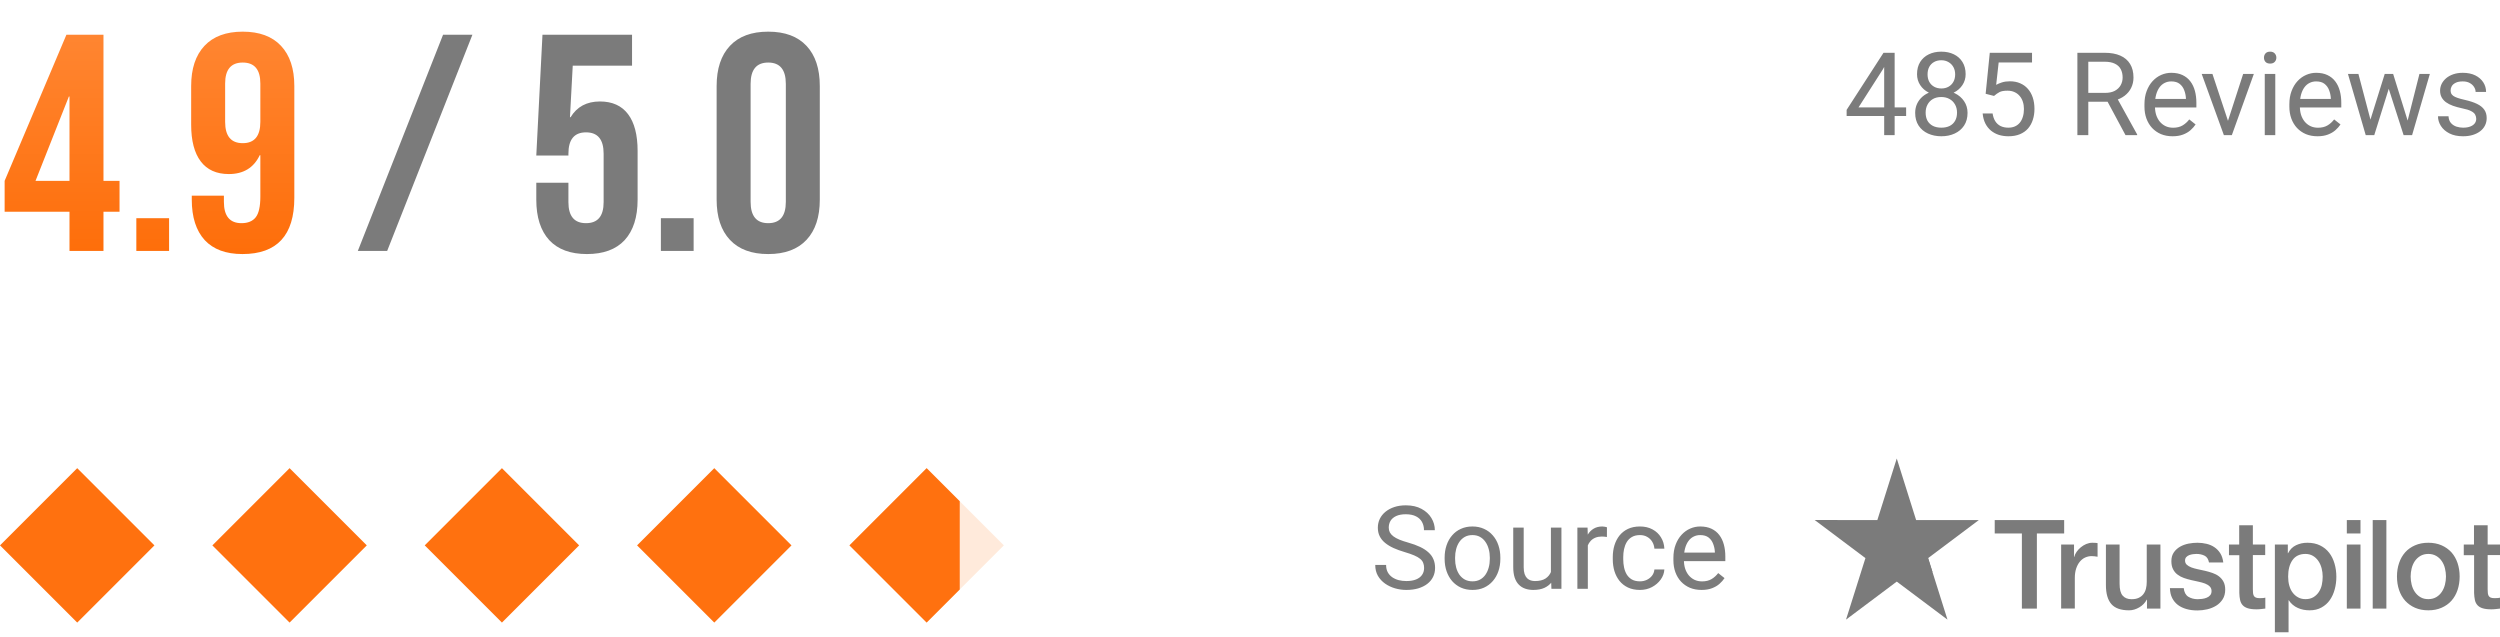
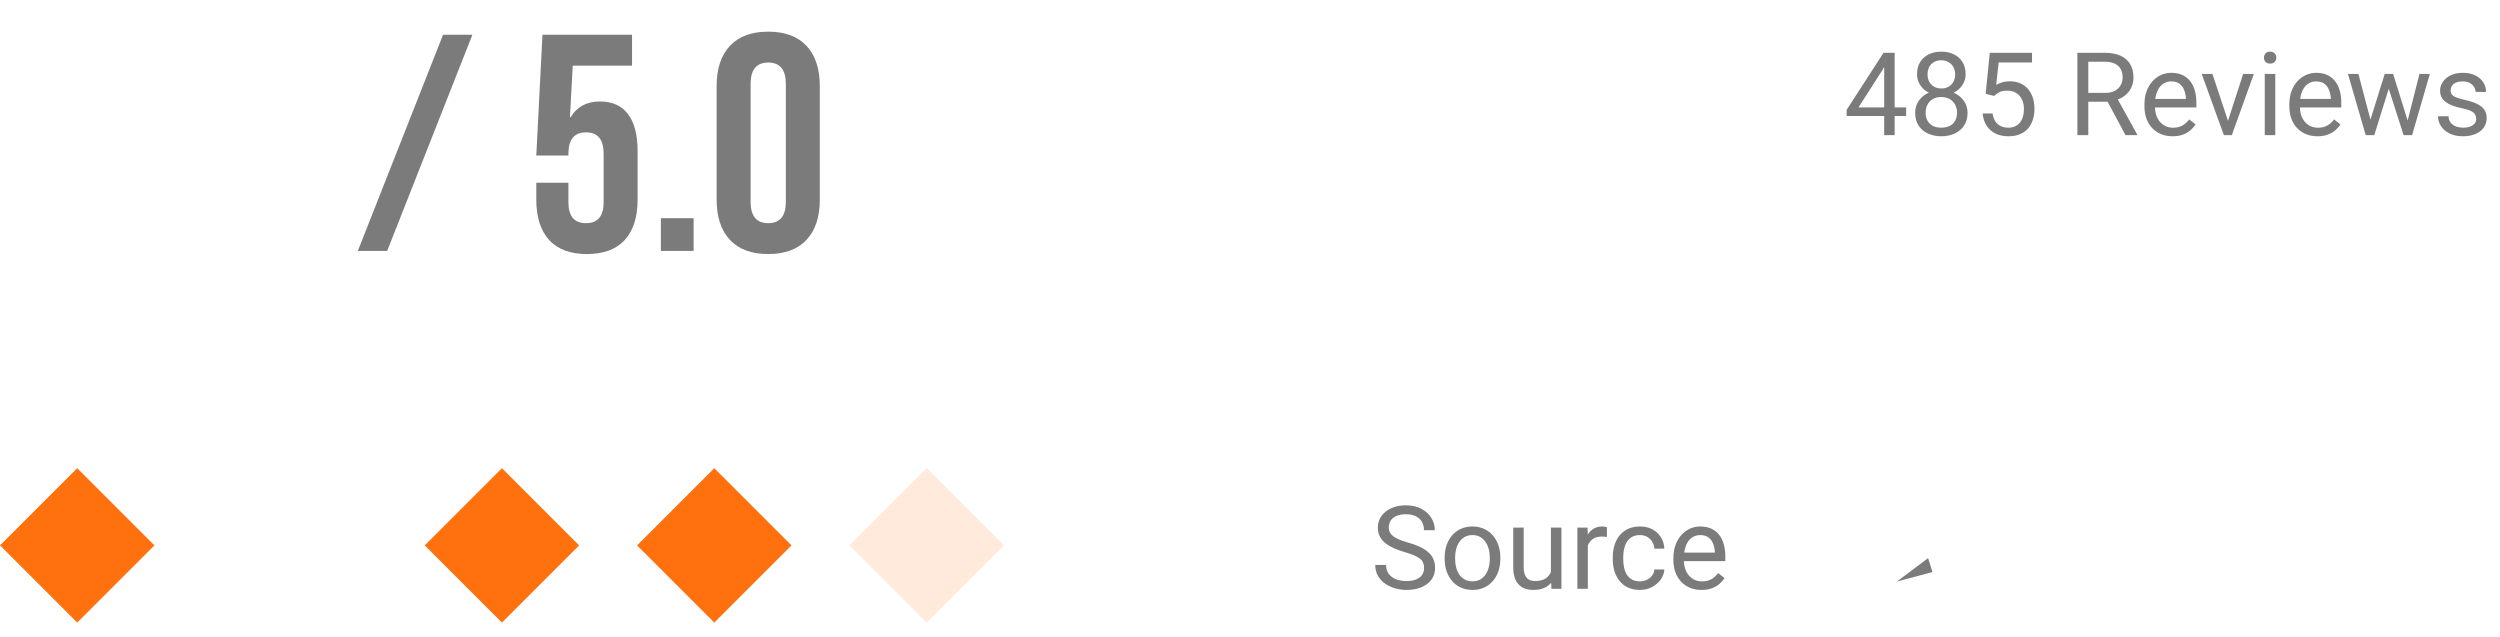
<svg xmlns="http://www.w3.org/2000/svg" width="259" height="66" viewBox="0 0 259 66" fill="none">
-   <path d="M7.2 21.936H0.48V18.736L6.88 3.6H10.72V18.736H12.384V21.936H10.72V26H7.2V21.936ZM7.2 18.736V10H7.136L3.68 18.736H7.2ZM14.124 22.608H17.517V26H14.124V22.608ZM25.116 26.32C23.409 26.32 22.108 25.84 21.212 24.88C20.316 23.899 19.868 22.501 19.868 20.688V20.272H23.196V20.912C23.196 22.384 23.804 23.12 25.02 23.12C25.681 23.12 26.172 22.917 26.492 22.512C26.812 22.107 26.972 21.392 26.972 20.368V16.08H26.908C26.289 17.381 25.222 18.032 23.708 18.032C22.428 18.032 21.457 17.595 20.796 16.72C20.134 15.845 19.804 14.576 19.804 12.912V8.912C19.804 7.12 20.262 5.733 21.18 4.752C22.097 3.771 23.42 3.28 25.148 3.28C26.876 3.28 28.198 3.771 29.116 4.752C30.033 5.733 30.492 7.12 30.492 8.912V20.496C30.492 24.379 28.7 26.32 25.116 26.32ZM25.148 14.832C26.364 14.832 26.972 14.096 26.972 12.624V8.656C26.972 7.205 26.364 6.48 25.148 6.48C23.932 6.48 23.324 7.205 23.324 8.656V12.624C23.324 14.096 23.932 14.832 25.148 14.832Z" fill="url(#paint0_linear_1302_12954)" />
  <path d="M45.901 3.6H48.941L40.109 26H37.069L45.901 3.6ZM60.808 26.32C59.101 26.32 57.8 25.84 56.904 24.88C56.008 23.899 55.56 22.501 55.56 20.688V18.928H58.888V20.944C58.888 22.395 59.496 23.12 60.712 23.12C61.928 23.12 62.536 22.395 62.536 20.944V15.92C62.536 14.448 61.928 13.712 60.712 13.712C59.496 13.712 58.888 14.448 58.888 15.92V16.112H55.56L56.2 3.6H65.48V6.8H59.336L59.048 12.144H59.112C59.773 11.056 60.786 10.512 62.152 10.512C63.432 10.512 64.402 10.949 65.064 11.824C65.725 12.699 66.056 13.968 66.056 15.632V20.688C66.056 22.501 65.608 23.899 64.712 24.88C63.816 25.84 62.514 26.32 60.808 26.32ZM68.468 22.608H71.86V26H68.468V22.608ZM79.588 26.32C77.859 26.32 76.537 25.829 75.62 24.848C74.702 23.867 74.243 22.48 74.243 20.688V8.912C74.243 7.12 74.702 5.733 75.62 4.752C76.537 3.771 77.859 3.28 79.588 3.28C81.316 3.28 82.638 3.771 83.555 4.752C84.473 5.733 84.931 7.12 84.931 8.912V20.688C84.931 22.48 84.473 23.867 83.555 24.848C82.638 25.829 81.316 26.32 79.588 26.32ZM79.588 23.12C80.803 23.12 81.412 22.384 81.412 20.912V8.688C81.412 7.216 80.803 6.48 79.588 6.48C78.371 6.48 77.763 7.216 77.763 8.688V20.912C77.763 22.384 78.371 23.12 79.588 23.12Z" fill="#7B7B7B" />
  <path d="M197.475 11.129V12.02H191.311V11.381L195.131 5.469H196.016L195.066 7.18L192.541 11.129H197.475ZM196.285 5.469V14H195.201V5.469H196.285ZM203.838 11.691C203.838 12.211 203.717 12.652 203.475 13.016C203.236 13.375 202.912 13.648 202.502 13.836C202.096 14.023 201.637 14.117 201.125 14.117C200.613 14.117 200.152 14.023 199.742 13.836C199.332 13.648 199.008 13.375 198.77 13.016C198.531 12.652 198.412 12.211 198.412 11.691C198.412 11.352 198.477 11.041 198.605 10.76C198.738 10.475 198.924 10.227 199.162 10.016C199.404 9.805 199.689 9.643 200.018 9.529C200.35 9.412 200.715 9.354 201.113 9.354C201.637 9.354 202.104 9.455 202.514 9.658C202.924 9.857 203.246 10.133 203.48 10.484C203.719 10.836 203.838 11.238 203.838 11.691ZM202.748 11.668C202.748 11.352 202.68 11.072 202.543 10.83C202.406 10.584 202.215 10.393 201.969 10.256C201.723 10.119 201.438 10.051 201.113 10.051C200.781 10.051 200.494 10.119 200.252 10.256C200.014 10.393 199.828 10.584 199.695 10.83C199.562 11.072 199.496 11.352 199.496 11.668C199.496 11.996 199.561 12.277 199.689 12.512C199.822 12.742 200.01 12.92 200.252 13.045C200.498 13.166 200.789 13.227 201.125 13.227C201.461 13.227 201.75 13.166 201.992 13.045C202.234 12.92 202.42 12.742 202.549 12.512C202.682 12.277 202.748 11.996 202.748 11.668ZM203.639 7.689C203.639 8.104 203.529 8.477 203.311 8.809C203.092 9.141 202.793 9.402 202.414 9.594C202.035 9.785 201.605 9.881 201.125 9.881C200.637 9.881 200.201 9.785 199.818 9.594C199.439 9.402 199.143 9.141 198.928 8.809C198.713 8.477 198.605 8.104 198.605 7.689C198.605 7.193 198.713 6.771 198.928 6.424C199.146 6.076 199.445 5.811 199.824 5.627C200.203 5.443 200.635 5.352 201.119 5.352C201.607 5.352 202.041 5.443 202.42 5.627C202.799 5.811 203.096 6.076 203.311 6.424C203.529 6.771 203.639 7.193 203.639 7.689ZM202.555 7.707C202.555 7.422 202.494 7.17 202.373 6.951C202.252 6.732 202.084 6.561 201.869 6.436C201.654 6.307 201.404 6.242 201.119 6.242C200.834 6.242 200.584 6.303 200.369 6.424C200.158 6.541 199.992 6.709 199.871 6.928C199.754 7.146 199.695 7.406 199.695 7.707C199.695 8 199.754 8.256 199.871 8.475C199.992 8.693 200.16 8.863 200.375 8.984C200.59 9.105 200.84 9.166 201.125 9.166C201.41 9.166 201.658 9.105 201.869 8.984C202.084 8.863 202.252 8.693 202.373 8.475C202.494 8.256 202.555 8 202.555 7.707ZM206.58 9.939L205.713 9.717L206.141 5.469H210.518V6.471H207.061L206.803 8.791C206.959 8.701 207.156 8.617 207.395 8.539C207.637 8.461 207.914 8.422 208.227 8.422C208.621 8.422 208.975 8.49 209.287 8.627C209.6 8.76 209.865 8.951 210.084 9.201C210.307 9.451 210.477 9.752 210.594 10.104C210.711 10.455 210.77 10.848 210.77 11.281C210.77 11.691 210.713 12.068 210.6 12.412C210.49 12.756 210.324 13.057 210.102 13.315C209.879 13.568 209.598 13.766 209.258 13.906C208.922 14.047 208.525 14.117 208.068 14.117C207.725 14.117 207.398 14.07 207.09 13.977C206.785 13.879 206.512 13.732 206.27 13.537C206.031 13.338 205.836 13.092 205.684 12.799C205.535 12.502 205.441 12.154 205.402 11.756H206.434C206.48 12.076 206.574 12.346 206.715 12.565C206.855 12.783 207.039 12.949 207.266 13.062C207.496 13.172 207.764 13.227 208.068 13.227C208.326 13.227 208.555 13.182 208.754 13.092C208.953 13.002 209.121 12.873 209.258 12.705C209.395 12.537 209.498 12.334 209.568 12.096C209.643 11.857 209.68 11.59 209.68 11.293C209.68 11.023 209.643 10.773 209.568 10.543C209.494 10.312 209.383 10.111 209.234 9.939C209.09 9.768 208.912 9.635 208.701 9.541C208.49 9.443 208.248 9.395 207.975 9.395C207.611 9.395 207.336 9.443 207.148 9.541C206.965 9.639 206.775 9.771 206.58 9.939ZM215.217 5.469H218.041C218.682 5.469 219.223 5.566 219.664 5.762C220.109 5.957 220.447 6.246 220.678 6.629C220.912 7.008 221.029 7.475 221.029 8.029C221.029 8.42 220.949 8.777 220.789 9.102C220.633 9.422 220.406 9.695 220.109 9.922C219.816 10.145 219.465 10.31 219.055 10.42L218.738 10.543H216.084L216.072 9.623H218.076C218.482 9.623 218.82 9.553 219.09 9.412C219.359 9.268 219.562 9.074 219.699 8.832C219.836 8.59 219.904 8.322 219.904 8.029C219.904 7.701 219.84 7.414 219.711 7.168C219.582 6.922 219.379 6.732 219.102 6.6C218.828 6.463 218.475 6.395 218.041 6.395H216.348V14H215.217V5.469ZM220.203 14L218.129 10.133L219.307 10.127L221.41 13.93V14H220.203ZM225.078 14.117C224.637 14.117 224.236 14.043 223.877 13.895C223.521 13.742 223.215 13.529 222.957 13.256C222.703 12.982 222.508 12.658 222.371 12.283C222.234 11.908 222.166 11.498 222.166 11.053V10.807C222.166 10.291 222.242 9.832 222.395 9.43C222.547 9.023 222.754 8.68 223.016 8.398C223.277 8.117 223.574 7.904 223.906 7.76C224.238 7.615 224.582 7.543 224.938 7.543C225.391 7.543 225.781 7.621 226.109 7.777C226.441 7.934 226.713 8.152 226.924 8.434C227.135 8.711 227.291 9.039 227.393 9.418C227.494 9.793 227.545 10.203 227.545 10.648V11.135H222.811V10.25H226.461V10.168C226.445 9.887 226.387 9.613 226.285 9.348C226.188 9.082 226.031 8.863 225.816 8.691C225.602 8.52 225.309 8.434 224.938 8.434C224.691 8.434 224.465 8.486 224.258 8.592C224.051 8.693 223.873 8.846 223.725 9.049C223.576 9.252 223.461 9.5 223.379 9.793C223.297 10.086 223.256 10.424 223.256 10.807V11.053C223.256 11.354 223.297 11.637 223.379 11.902C223.465 12.164 223.588 12.395 223.748 12.594C223.912 12.793 224.109 12.949 224.34 13.062C224.574 13.176 224.84 13.232 225.137 13.232C225.52 13.232 225.844 13.154 226.109 12.998C226.375 12.842 226.607 12.633 226.807 12.371L227.463 12.893C227.326 13.1 227.152 13.297 226.941 13.484C226.73 13.672 226.471 13.824 226.162 13.941C225.857 14.059 225.496 14.117 225.078 14.117ZM230.656 13.021L232.391 7.66H233.498L231.219 14H230.492L230.656 13.021ZM229.209 7.66L230.996 13.051L231.119 14H230.393L228.096 7.66H229.209ZM235.719 7.66V14H234.629V7.66H235.719ZM234.547 5.979C234.547 5.803 234.6 5.654 234.705 5.533C234.814 5.412 234.975 5.352 235.186 5.352C235.393 5.352 235.551 5.412 235.66 5.533C235.773 5.654 235.83 5.803 235.83 5.979C235.83 6.146 235.773 6.291 235.66 6.412C235.551 6.529 235.393 6.588 235.186 6.588C234.975 6.588 234.814 6.529 234.705 6.412C234.6 6.291 234.547 6.146 234.547 5.979ZM240.09 14.117C239.648 14.117 239.248 14.043 238.889 13.895C238.533 13.742 238.227 13.529 237.969 13.256C237.715 12.982 237.52 12.658 237.383 12.283C237.246 11.908 237.178 11.498 237.178 11.053V10.807C237.178 10.291 237.254 9.832 237.406 9.43C237.559 9.023 237.766 8.68 238.027 8.398C238.289 8.117 238.586 7.904 238.918 7.76C239.25 7.615 239.594 7.543 239.949 7.543C240.402 7.543 240.793 7.621 241.121 7.777C241.453 7.934 241.725 8.152 241.936 8.434C242.146 8.711 242.303 9.039 242.404 9.418C242.506 9.793 242.557 10.203 242.557 10.648V11.135H237.822V10.25H241.473V10.168C241.457 9.887 241.398 9.613 241.297 9.348C241.199 9.082 241.043 8.863 240.828 8.691C240.613 8.52 240.32 8.434 239.949 8.434C239.703 8.434 239.477 8.486 239.27 8.592C239.062 8.693 238.885 8.846 238.736 9.049C238.588 9.252 238.473 9.5 238.391 9.793C238.309 10.086 238.268 10.424 238.268 10.807V11.053C238.268 11.354 238.309 11.637 238.391 11.902C238.477 12.164 238.6 12.395 238.76 12.594C238.924 12.793 239.121 12.949 239.352 13.062C239.586 13.176 239.852 13.232 240.148 13.232C240.531 13.232 240.855 13.154 241.121 12.998C241.387 12.842 241.619 12.633 241.818 12.371L242.475 12.893C242.338 13.1 242.164 13.297 241.953 13.484C241.742 13.672 241.482 13.824 241.174 13.941C240.869 14.059 240.508 14.117 240.09 14.117ZM245.428 12.875L247.057 7.66H247.771L247.631 8.697L245.973 14H245.275L245.428 12.875ZM244.332 7.66L245.721 12.934L245.82 14H245.088L243.248 7.66H244.332ZM249.33 12.893L250.654 7.66H251.732L249.893 14H249.166L249.33 12.893ZM247.93 7.66L249.523 12.787L249.705 14H249.014L247.309 8.686L247.168 7.66H247.93ZM256.537 12.318C256.537 12.162 256.502 12.018 256.432 11.885C256.365 11.748 256.227 11.625 256.016 11.516C255.809 11.402 255.496 11.305 255.078 11.223C254.727 11.148 254.408 11.06 254.123 10.959C253.842 10.857 253.602 10.734 253.402 10.59C253.207 10.445 253.057 10.275 252.951 10.08C252.846 9.885 252.793 9.656 252.793 9.395C252.793 9.145 252.848 8.908 252.957 8.686C253.07 8.463 253.229 8.266 253.432 8.094C253.639 7.922 253.887 7.787 254.176 7.689C254.465 7.592 254.787 7.543 255.143 7.543C255.65 7.543 256.084 7.633 256.443 7.812C256.803 7.992 257.078 8.232 257.27 8.533C257.461 8.83 257.557 9.16 257.557 9.523H256.473C256.473 9.348 256.42 9.178 256.314 9.014C256.213 8.846 256.062 8.707 255.863 8.598C255.668 8.488 255.428 8.434 255.143 8.434C254.842 8.434 254.598 8.48 254.41 8.574C254.227 8.664 254.092 8.779 254.006 8.92C253.924 9.061 253.883 9.209 253.883 9.365C253.883 9.482 253.902 9.588 253.941 9.682C253.984 9.771 254.059 9.855 254.164 9.934C254.27 10.008 254.418 10.078 254.609 10.145C254.801 10.211 255.045 10.277 255.342 10.344C255.861 10.461 256.289 10.602 256.625 10.766C256.961 10.93 257.211 11.131 257.375 11.369C257.539 11.607 257.621 11.896 257.621 12.236C257.621 12.514 257.562 12.768 257.445 12.998C257.332 13.229 257.166 13.428 256.947 13.596C256.732 13.76 256.475 13.889 256.174 13.982C255.877 14.072 255.543 14.117 255.172 14.117C254.613 14.117 254.141 14.018 253.754 13.818C253.367 13.619 253.074 13.361 252.875 13.045C252.676 12.729 252.576 12.395 252.576 12.043H253.666C253.682 12.34 253.768 12.576 253.924 12.752C254.08 12.924 254.271 13.047 254.498 13.121C254.725 13.191 254.949 13.227 255.172 13.227C255.469 13.227 255.717 13.188 255.916 13.109C256.119 13.031 256.273 12.924 256.379 12.787C256.484 12.65 256.537 12.494 256.537 12.318Z" fill="#7B7B7B" />
  <g filter="url(#filter0_b_1302_12954)">
    <rect width="11.314" height="11.314" transform="matrix(0.707 -0.707 -0.707 -0.707 8 64.5)" fill="#FF710F" />
  </g>
  <g filter="url(#filter1_b_1302_12954)">
-     <rect width="11.314" height="11.314" transform="matrix(0.707 -0.707 -0.707 -0.707 30 64.5)" fill="#FF710F" />
-   </g>
+     </g>
  <g filter="url(#filter2_b_1302_12954)">
    <rect width="11.314" height="11.314" transform="matrix(0.707 -0.707 -0.707 -0.707 52 64.5)" fill="#FF710F" />
  </g>
  <g filter="url(#filter3_b_1302_12954)">
    <rect width="11.314" height="11.314" transform="matrix(0.707 -0.707 -0.707 -0.707 74 64.5)" fill="#FF710F" />
  </g>
  <g filter="url(#filter4_b_1302_12954)">
    <rect width="11.314" height="11.314" transform="matrix(0.707 -0.707 -0.707 -0.707 96 64.5)" fill="#FF710F" fill-opacity="0.15" />
  </g>
  <g filter="url(#filter5_b_1302_12954)">
-     <path fill-rule="evenodd" clip-rule="evenodd" d="M99.429 61.071L96 64.5L88 56.5L96 48.5L99.429 51.929V61.071Z" fill="#FF710F" />
-   </g>
+     </g>
  <path d="M147.537 58.844C147.537 58.645 147.506 58.469 147.443 58.316C147.385 58.16 147.279 58.02 147.127 57.895C146.979 57.77 146.771 57.65 146.506 57.537C146.244 57.424 145.912 57.309 145.51 57.191C145.088 57.066 144.707 56.928 144.367 56.775C144.027 56.619 143.736 56.441 143.494 56.242C143.252 56.043 143.066 55.815 142.938 55.557C142.809 55.299 142.744 55.004 142.744 54.672C142.744 54.34 142.812 54.033 142.949 53.752C143.086 53.471 143.281 53.227 143.535 53.02C143.793 52.809 144.1 52.645 144.455 52.527C144.811 52.41 145.207 52.352 145.645 52.352C146.285 52.352 146.828 52.475 147.273 52.721C147.723 52.963 148.064 53.281 148.299 53.676C148.533 54.066 148.65 54.484 148.65 54.93H147.525C147.525 54.609 147.457 54.326 147.32 54.08C147.184 53.83 146.977 53.635 146.699 53.494C146.422 53.35 146.07 53.277 145.645 53.277C145.242 53.277 144.91 53.338 144.648 53.459C144.387 53.58 144.191 53.744 144.062 53.951C143.938 54.158 143.875 54.395 143.875 54.66C143.875 54.84 143.912 55.004 143.986 55.152C144.064 55.297 144.184 55.432 144.344 55.557C144.508 55.682 144.715 55.797 144.965 55.902C145.219 56.008 145.521 56.109 145.873 56.207C146.357 56.344 146.775 56.496 147.127 56.664C147.479 56.832 147.768 57.022 147.994 57.232C148.225 57.44 148.395 57.676 148.504 57.941C148.617 58.203 148.674 58.5 148.674 58.832C148.674 59.18 148.604 59.494 148.463 59.775C148.322 60.057 148.121 60.297 147.859 60.496C147.598 60.695 147.283 60.85 146.916 60.959C146.553 61.065 146.146 61.117 145.697 61.117C145.303 61.117 144.914 61.062 144.531 60.953C144.152 60.844 143.807 60.68 143.494 60.461C143.186 60.242 142.938 59.973 142.75 59.652C142.566 59.328 142.475 58.953 142.475 58.527H143.6C143.6 58.82 143.656 59.072 143.77 59.283C143.883 59.49 144.037 59.662 144.232 59.799C144.432 59.935 144.656 60.037 144.906 60.103C145.16 60.166 145.424 60.197 145.697 60.197C146.092 60.197 146.426 60.143 146.699 60.033C146.973 59.924 147.18 59.768 147.32 59.565C147.465 59.361 147.537 59.121 147.537 58.844ZM149.664 57.9V57.766C149.664 57.309 149.73 56.885 149.863 56.494C149.996 56.1 150.188 55.758 150.438 55.469C150.688 55.176 150.99 54.949 151.346 54.789C151.701 54.625 152.1 54.543 152.541 54.543C152.986 54.543 153.387 54.625 153.742 54.789C154.102 54.949 154.406 55.176 154.656 55.469C154.91 55.758 155.104 56.1 155.236 56.494C155.369 56.885 155.436 57.309 155.436 57.766V57.9C155.436 58.357 155.369 58.781 155.236 59.172C155.104 59.562 154.91 59.904 154.656 60.197C154.406 60.486 154.104 60.713 153.748 60.877C153.396 61.037 152.998 61.117 152.553 61.117C152.107 61.117 151.707 61.037 151.352 60.877C150.996 60.713 150.691 60.486 150.438 60.197C150.188 59.904 149.996 59.562 149.863 59.172C149.73 58.781 149.664 58.357 149.664 57.9ZM150.748 57.766V57.9C150.748 58.217 150.785 58.516 150.859 58.797C150.934 59.074 151.045 59.32 151.193 59.535C151.346 59.75 151.535 59.92 151.762 60.045C151.988 60.166 152.252 60.227 152.553 60.227C152.85 60.227 153.109 60.166 153.332 60.045C153.559 59.92 153.746 59.75 153.895 59.535C154.043 59.32 154.154 59.074 154.229 58.797C154.307 58.516 154.346 58.217 154.346 57.9V57.766C154.346 57.453 154.307 57.158 154.229 56.881C154.154 56.6 154.041 56.352 153.889 56.137C153.74 55.918 153.553 55.746 153.326 55.621C153.104 55.496 152.842 55.434 152.541 55.434C152.244 55.434 151.982 55.496 151.756 55.621C151.533 55.746 151.346 55.918 151.193 56.137C151.045 56.352 150.934 56.6 150.859 56.881C150.785 57.158 150.748 57.453 150.748 57.766ZM160.674 59.535V54.66H161.764V61H160.727L160.674 59.535ZM160.879 58.199L161.33 58.188C161.33 58.609 161.285 59 161.195 59.359C161.109 59.715 160.969 60.023 160.773 60.285C160.578 60.547 160.322 60.752 160.006 60.9C159.689 61.045 159.305 61.117 158.852 61.117C158.543 61.117 158.26 61.072 158.002 60.982C157.748 60.893 157.529 60.754 157.346 60.566C157.162 60.379 157.02 60.135 156.918 59.834C156.82 59.533 156.771 59.172 156.771 58.75V54.66H157.855V58.762C157.855 59.047 157.887 59.283 157.949 59.471C158.016 59.654 158.104 59.801 158.213 59.91C158.326 60.016 158.451 60.09 158.588 60.133C158.729 60.176 158.873 60.197 159.021 60.197C159.482 60.197 159.848 60.109 160.117 59.934C160.387 59.754 160.58 59.514 160.697 59.213C160.818 58.908 160.879 58.57 160.879 58.199ZM164.5 55.656V61H163.416V54.66H164.471L164.5 55.656ZM166.48 54.625L166.475 55.633C166.385 55.613 166.299 55.602 166.217 55.598C166.139 55.59 166.049 55.586 165.947 55.586C165.697 55.586 165.477 55.625 165.285 55.703C165.094 55.781 164.932 55.891 164.799 56.031C164.666 56.172 164.561 56.34 164.482 56.535C164.408 56.727 164.359 56.938 164.336 57.168L164.031 57.344C164.031 56.961 164.068 56.602 164.143 56.266C164.221 55.93 164.34 55.633 164.5 55.375C164.66 55.113 164.863 54.91 165.109 54.766C165.359 54.617 165.656 54.543 166 54.543C166.078 54.543 166.168 54.553 166.27 54.572C166.371 54.588 166.441 54.605 166.48 54.625ZM169.902 60.227C170.16 60.227 170.398 60.174 170.617 60.068C170.836 59.963 171.016 59.818 171.156 59.635C171.297 59.447 171.377 59.234 171.396 58.996H172.428C172.408 59.371 172.281 59.721 172.047 60.045C171.816 60.365 171.514 60.625 171.139 60.824C170.764 61.02 170.352 61.117 169.902 61.117C169.426 61.117 169.01 61.033 168.654 60.865C168.303 60.697 168.01 60.467 167.775 60.174C167.545 59.881 167.371 59.545 167.254 59.166C167.141 58.783 167.084 58.379 167.084 57.953V57.707C167.084 57.281 167.141 56.879 167.254 56.5C167.371 56.117 167.545 55.779 167.775 55.486C168.01 55.193 168.303 54.963 168.654 54.795C169.01 54.627 169.426 54.543 169.902 54.543C170.398 54.543 170.832 54.645 171.203 54.848C171.574 55.047 171.865 55.32 172.076 55.668C172.291 56.012 172.408 56.402 172.428 56.84H171.396C171.377 56.578 171.303 56.342 171.174 56.131C171.049 55.92 170.877 55.752 170.658 55.627C170.443 55.498 170.191 55.434 169.902 55.434C169.57 55.434 169.291 55.5 169.064 55.633C168.842 55.762 168.664 55.938 168.531 56.16C168.402 56.379 168.309 56.623 168.25 56.893C168.195 57.158 168.168 57.43 168.168 57.707V57.953C168.168 58.23 168.195 58.504 168.25 58.773C168.305 59.043 168.396 59.287 168.525 59.506C168.658 59.725 168.836 59.9 169.059 60.033C169.285 60.162 169.566 60.227 169.902 60.227ZM176.277 61.117C175.836 61.117 175.436 61.043 175.076 60.895C174.721 60.742 174.414 60.529 174.156 60.256C173.902 59.982 173.707 59.658 173.57 59.283C173.434 58.908 173.365 58.498 173.365 58.053V57.807C173.365 57.291 173.441 56.832 173.594 56.43C173.746 56.023 173.953 55.68 174.215 55.398C174.477 55.117 174.773 54.904 175.105 54.76C175.438 54.615 175.781 54.543 176.137 54.543C176.59 54.543 176.98 54.621 177.309 54.777C177.641 54.934 177.912 55.152 178.123 55.434C178.334 55.711 178.49 56.039 178.592 56.418C178.693 56.793 178.744 57.203 178.744 57.648V58.135H174.01V57.25H177.66V57.168C177.645 56.887 177.586 56.613 177.484 56.348C177.387 56.082 177.23 55.863 177.016 55.691C176.801 55.52 176.508 55.434 176.137 55.434C175.891 55.434 175.664 55.486 175.457 55.592C175.25 55.693 175.072 55.846 174.924 56.049C174.775 56.252 174.66 56.5 174.578 56.793C174.496 57.086 174.455 57.424 174.455 57.807V58.053C174.455 58.353 174.496 58.637 174.578 58.902C174.664 59.164 174.787 59.395 174.947 59.594C175.111 59.793 175.309 59.949 175.539 60.062C175.773 60.176 176.039 60.232 176.336 60.232C176.719 60.232 177.043 60.154 177.309 59.998C177.574 59.842 177.807 59.633 178.006 59.371L178.662 59.893C178.525 60.1 178.352 60.297 178.141 60.484C177.93 60.672 177.67 60.824 177.361 60.941C177.057 61.059 176.695 61.117 176.277 61.117Z" fill="#7B7B7B" />
  <g clip-path="url(#clip0_1302_12954)">
-     <path d="M206.659 53.88H213.848V55.264H211.021V63.048H209.467V55.264H206.653V53.88H206.659ZM213.541 56.41H214.869V57.691H214.895C214.938 57.51 215.02 57.335 215.139 57.167C215.258 56.998 215.402 56.837 215.571 56.701C215.741 56.559 215.929 56.449 216.136 56.358C216.342 56.274 216.555 56.229 216.769 56.229C216.932 56.229 217.051 56.235 217.113 56.242C217.176 56.248 217.239 56.261 217.308 56.267V57.678C217.207 57.658 217.107 57.645 217 57.633C216.894 57.62 216.794 57.613 216.693 57.613C216.455 57.613 216.23 57.665 216.016 57.762C215.803 57.859 215.622 58.008 215.465 58.196C215.308 58.39 215.183 58.623 215.089 58.907C214.995 59.192 214.951 59.515 214.951 59.884V63.042H213.534V56.41H213.541ZM223.82 63.048H222.428V62.123H222.403C222.228 62.459 221.971 62.725 221.626 62.925C221.281 63.126 220.93 63.229 220.573 63.229C219.727 63.229 219.113 63.016 218.737 62.582C218.361 62.149 218.173 61.495 218.173 60.622V56.41H219.589V60.48C219.589 61.062 219.696 61.476 219.915 61.715C220.128 61.955 220.435 62.078 220.824 62.078C221.125 62.078 221.369 62.032 221.57 61.935C221.77 61.838 221.933 61.715 222.052 61.553C222.178 61.398 222.265 61.204 222.322 60.984C222.378 60.764 222.403 60.525 222.403 60.266V56.416H223.82V63.048ZM226.233 60.919C226.277 61.346 226.433 61.644 226.703 61.819C226.979 61.987 227.305 62.078 227.687 62.078C227.818 62.078 227.969 62.065 228.138 62.045C228.307 62.026 228.47 61.98 228.614 61.922C228.765 61.864 228.884 61.773 228.984 61.657C229.078 61.541 229.122 61.392 229.116 61.204C229.11 61.017 229.041 60.861 228.915 60.745C228.79 60.622 228.633 60.531 228.439 60.454C228.245 60.382 228.025 60.318 227.775 60.266C227.524 60.214 227.273 60.156 227.016 60.098C226.753 60.039 226.496 59.962 226.252 59.878C226.007 59.794 225.788 59.677 225.593 59.528C225.399 59.386 225.242 59.198 225.13 58.972C225.011 58.745 224.954 58.467 224.954 58.131C224.954 57.769 225.042 57.471 225.211 57.225C225.38 56.979 225.6 56.785 225.857 56.636C226.12 56.487 226.408 56.384 226.728 56.319C227.048 56.261 227.355 56.229 227.643 56.229C227.975 56.229 228.295 56.267 228.596 56.339C228.896 56.41 229.172 56.526 229.417 56.694C229.661 56.856 229.862 57.07 230.025 57.328C230.188 57.587 230.288 57.904 230.332 58.273H228.853C228.784 57.924 228.633 57.684 228.389 57.568C228.144 57.445 227.862 57.387 227.549 57.387C227.449 57.387 227.33 57.393 227.192 57.413C227.054 57.432 226.928 57.464 226.803 57.51C226.684 57.555 226.584 57.626 226.496 57.717C226.415 57.807 226.371 57.924 226.371 58.072C226.371 58.254 226.433 58.396 226.552 58.506C226.671 58.616 226.828 58.707 227.022 58.784C227.217 58.855 227.436 58.92 227.687 58.972C227.938 59.024 228.195 59.082 228.458 59.14C228.715 59.198 228.965 59.276 229.216 59.36C229.467 59.444 229.686 59.561 229.881 59.709C230.075 59.858 230.232 60.039 230.351 60.26C230.47 60.48 230.532 60.758 230.532 61.081C230.532 61.476 230.445 61.806 230.269 62.084C230.094 62.356 229.868 62.582 229.592 62.751C229.316 62.919 229.003 63.048 228.665 63.126C228.326 63.203 227.988 63.242 227.655 63.242C227.248 63.242 226.872 63.197 226.527 63.1C226.183 63.003 225.882 62.861 225.631 62.673C225.38 62.479 225.18 62.239 225.036 61.955C224.891 61.67 224.816 61.327 224.804 60.932H226.233V60.919ZM230.908 56.41H231.98V54.417H233.397V56.41H234.675V57.503H233.397V61.049C233.397 61.204 233.403 61.334 233.415 61.45C233.428 61.56 233.459 61.657 233.503 61.735C233.547 61.812 233.616 61.87 233.71 61.909C233.804 61.948 233.923 61.968 234.086 61.968C234.186 61.968 234.287 61.968 234.387 61.961C234.487 61.955 234.588 61.942 234.688 61.916V63.048C234.531 63.068 234.374 63.081 234.23 63.1C234.08 63.119 233.929 63.126 233.773 63.126C233.397 63.126 233.096 63.087 232.87 63.016C232.645 62.945 232.463 62.835 232.337 62.692C232.206 62.55 232.124 62.375 232.074 62.162C232.03 61.948 231.999 61.702 231.993 61.431V57.516H230.921V56.41H230.908ZM235.678 56.41H237.019V57.309H237.044C237.245 56.921 237.521 56.649 237.878 56.481C238.235 56.313 238.618 56.229 239.038 56.229C239.545 56.229 239.984 56.319 240.36 56.507C240.736 56.688 241.049 56.94 241.3 57.264C241.551 57.587 241.733 57.963 241.858 58.39C241.983 58.817 242.046 59.276 242.046 59.761C242.046 60.208 241.99 60.641 241.877 61.055C241.764 61.476 241.595 61.845 241.369 62.168C241.143 62.492 240.855 62.744 240.504 62.938C240.153 63.132 239.746 63.229 239.269 63.229C239.063 63.229 238.856 63.21 238.649 63.171C238.442 63.132 238.242 63.068 238.054 62.983C237.866 62.899 237.684 62.789 237.527 62.653C237.364 62.518 237.232 62.362 237.12 62.188H237.095V65.5H235.678V56.41ZM240.63 59.735C240.63 59.438 240.592 59.147 240.517 58.862C240.442 58.577 240.329 58.331 240.178 58.111C240.028 57.891 239.84 57.717 239.62 57.587C239.395 57.458 239.138 57.387 238.85 57.387C238.254 57.387 237.803 57.6 237.502 58.027C237.201 58.454 237.051 59.024 237.051 59.735C237.051 60.072 237.088 60.382 237.17 60.667C237.251 60.952 237.364 61.198 237.527 61.405C237.684 61.612 237.872 61.773 238.091 61.89C238.311 62.013 238.567 62.071 238.856 62.071C239.182 62.071 239.451 62 239.677 61.864C239.902 61.728 240.084 61.547 240.228 61.334C240.373 61.114 240.479 60.868 240.542 60.589C240.598 60.311 240.63 60.026 240.63 59.735ZM243.13 53.88H244.547V55.264H243.13V53.88ZM243.13 56.41H244.547V63.048H243.13V56.41ZM245.813 53.88H247.229V63.048H245.813V53.88ZM251.573 63.229C251.059 63.229 250.601 63.139 250.2 62.964C249.799 62.789 249.461 62.543 249.179 62.239C248.903 61.929 248.69 61.56 248.546 61.133C248.401 60.706 248.326 60.234 248.326 59.722C248.326 59.218 248.401 58.752 248.546 58.325C248.69 57.898 248.903 57.529 249.179 57.218C249.454 56.908 249.799 56.669 250.2 56.494C250.601 56.319 251.059 56.229 251.573 56.229C252.087 56.229 252.544 56.319 252.945 56.494C253.347 56.669 253.685 56.914 253.967 57.218C254.243 57.529 254.456 57.898 254.6 58.325C254.744 58.752 254.82 59.218 254.82 59.722C254.82 60.234 254.744 60.706 254.6 61.133C254.456 61.56 254.243 61.929 253.967 62.239C253.691 62.55 253.347 62.789 252.945 62.964C252.544 63.139 252.087 63.229 251.573 63.229ZM251.573 62.071C251.886 62.071 252.162 62 252.394 61.864C252.626 61.728 252.814 61.547 252.964 61.327C253.115 61.107 253.221 60.855 253.296 60.577C253.365 60.298 253.403 60.014 253.403 59.722C253.403 59.438 253.365 59.16 253.296 58.875C253.228 58.59 253.115 58.344 252.964 58.124C252.814 57.904 252.626 57.73 252.394 57.594C252.162 57.458 251.886 57.387 251.573 57.387C251.259 57.387 250.984 57.458 250.752 57.594C250.52 57.73 250.332 57.911 250.181 58.124C250.031 58.344 249.924 58.59 249.849 58.875C249.78 59.16 249.743 59.438 249.743 59.722C249.743 60.014 249.78 60.298 249.849 60.577C249.918 60.855 250.031 61.107 250.181 61.327C250.332 61.547 250.52 61.728 250.752 61.864C250.984 62.006 251.259 62.071 251.573 62.071ZM255.233 56.41H256.305V54.417H257.721V56.41H259V57.503H257.721V61.049C257.721 61.204 257.728 61.334 257.74 61.45C257.753 61.56 257.784 61.657 257.828 61.735C257.872 61.812 257.941 61.87 258.035 61.909C258.129 61.948 258.248 61.968 258.411 61.968C258.511 61.968 258.611 61.968 258.712 61.961C258.812 61.955 258.912 61.942 259.013 61.916V63.048C258.856 63.068 258.699 63.081 258.555 63.1C258.405 63.119 258.254 63.126 258.098 63.126C257.721 63.126 257.421 63.087 257.195 63.016C256.969 62.945 256.788 62.835 256.662 62.692C256.531 62.55 256.449 62.375 256.399 62.162C256.355 61.948 256.324 61.702 256.317 61.431V57.516H255.246V56.41H255.233Z" fill="#7B7B7B" />
-     <path d="M205.004 53.88H198.511L196.505 47.5L194.493 53.88L188 53.873L193.259 57.82L191.247 64.193L196.505 60.253L201.758 64.193L199.752 57.82L205.004 53.88Z" fill="#7B7B7B" />
    <path d="M200.203 59.263L199.752 57.82L196.505 60.253L200.203 59.263Z" fill="#7B7B7B" />
  </g>
  <defs>
    <filter id="filter0_b_1302_12954" x="-61.714" y="-13.214" width="139.429" height="139.429" filterUnits="userSpaceOnUse" color-interpolation-filters="sRGB">
      <feFlood flood-opacity="0" result="BackgroundImageFix" />
      <feGaussianBlur in="BackgroundImageFix" stdDeviation="30.857" />
      <feComposite in2="SourceAlpha" operator="in" result="effect1_backgroundBlur_1302_12954" />
      <feBlend mode="normal" in="SourceGraphic" in2="effect1_backgroundBlur_1302_12954" result="shape" />
    </filter>
    <filter id="filter1_b_1302_12954" x="-39.714" y="-13.214" width="139.429" height="139.429" filterUnits="userSpaceOnUse" color-interpolation-filters="sRGB">
      <feFlood flood-opacity="0" result="BackgroundImageFix" />
      <feGaussianBlur in="BackgroundImageFix" stdDeviation="30.857" />
      <feComposite in2="SourceAlpha" operator="in" result="effect1_backgroundBlur_1302_12954" />
      <feBlend mode="normal" in="SourceGraphic" in2="effect1_backgroundBlur_1302_12954" result="shape" />
    </filter>
    <filter id="filter2_b_1302_12954" x="-17.714" y="-13.214" width="139.429" height="139.429" filterUnits="userSpaceOnUse" color-interpolation-filters="sRGB">
      <feFlood flood-opacity="0" result="BackgroundImageFix" />
      <feGaussianBlur in="BackgroundImageFix" stdDeviation="30.857" />
      <feComposite in2="SourceAlpha" operator="in" result="effect1_backgroundBlur_1302_12954" />
      <feBlend mode="normal" in="SourceGraphic" in2="effect1_backgroundBlur_1302_12954" result="shape" />
    </filter>
    <filter id="filter3_b_1302_12954" x="4.286" y="-13.214" width="139.429" height="139.429" filterUnits="userSpaceOnUse" color-interpolation-filters="sRGB">
      <feFlood flood-opacity="0" result="BackgroundImageFix" />
      <feGaussianBlur in="BackgroundImageFix" stdDeviation="30.857" />
      <feComposite in2="SourceAlpha" operator="in" result="effect1_backgroundBlur_1302_12954" />
      <feBlend mode="normal" in="SourceGraphic" in2="effect1_backgroundBlur_1302_12954" result="shape" />
    </filter>
    <filter id="filter4_b_1302_12954" x="26.286" y="-13.214" width="139.429" height="139.429" filterUnits="userSpaceOnUse" color-interpolation-filters="sRGB">
      <feFlood flood-opacity="0" result="BackgroundImageFix" />
      <feGaussianBlur in="BackgroundImageFix" stdDeviation="30.857" />
      <feComposite in2="SourceAlpha" operator="in" result="effect1_backgroundBlur_1302_12954" />
      <feBlend mode="normal" in="SourceGraphic" in2="effect1_backgroundBlur_1302_12954" result="shape" />
    </filter>
    <filter id="filter5_b_1302_12954" x="26.286" y="-13.214" width="134.857" height="139.429" filterUnits="userSpaceOnUse" color-interpolation-filters="sRGB">
      <feFlood flood-opacity="0" result="BackgroundImageFix" />
      <feGaussianBlur in="BackgroundImageFix" stdDeviation="30.857" />
      <feComposite in2="SourceAlpha" operator="in" result="effect1_backgroundBlur_1302_12954" />
      <feBlend mode="normal" in="SourceGraphic" in2="effect1_backgroundBlur_1302_12954" result="shape" />
    </filter>
    <linearGradient id="paint0_linear_1302_12954" x1="43" y1="0" x2="43" y2="32" gradientUnits="userSpaceOnUse">
      <stop stop-color="#FF8937" />
      <stop offset="1" stop-color="#FE6800" />
    </linearGradient>
    <clipPath id="clip0_1302_12954">
      <rect width="71" height="18" fill="white" transform="translate(188 47.5)" />
    </clipPath>
  </defs>
</svg>